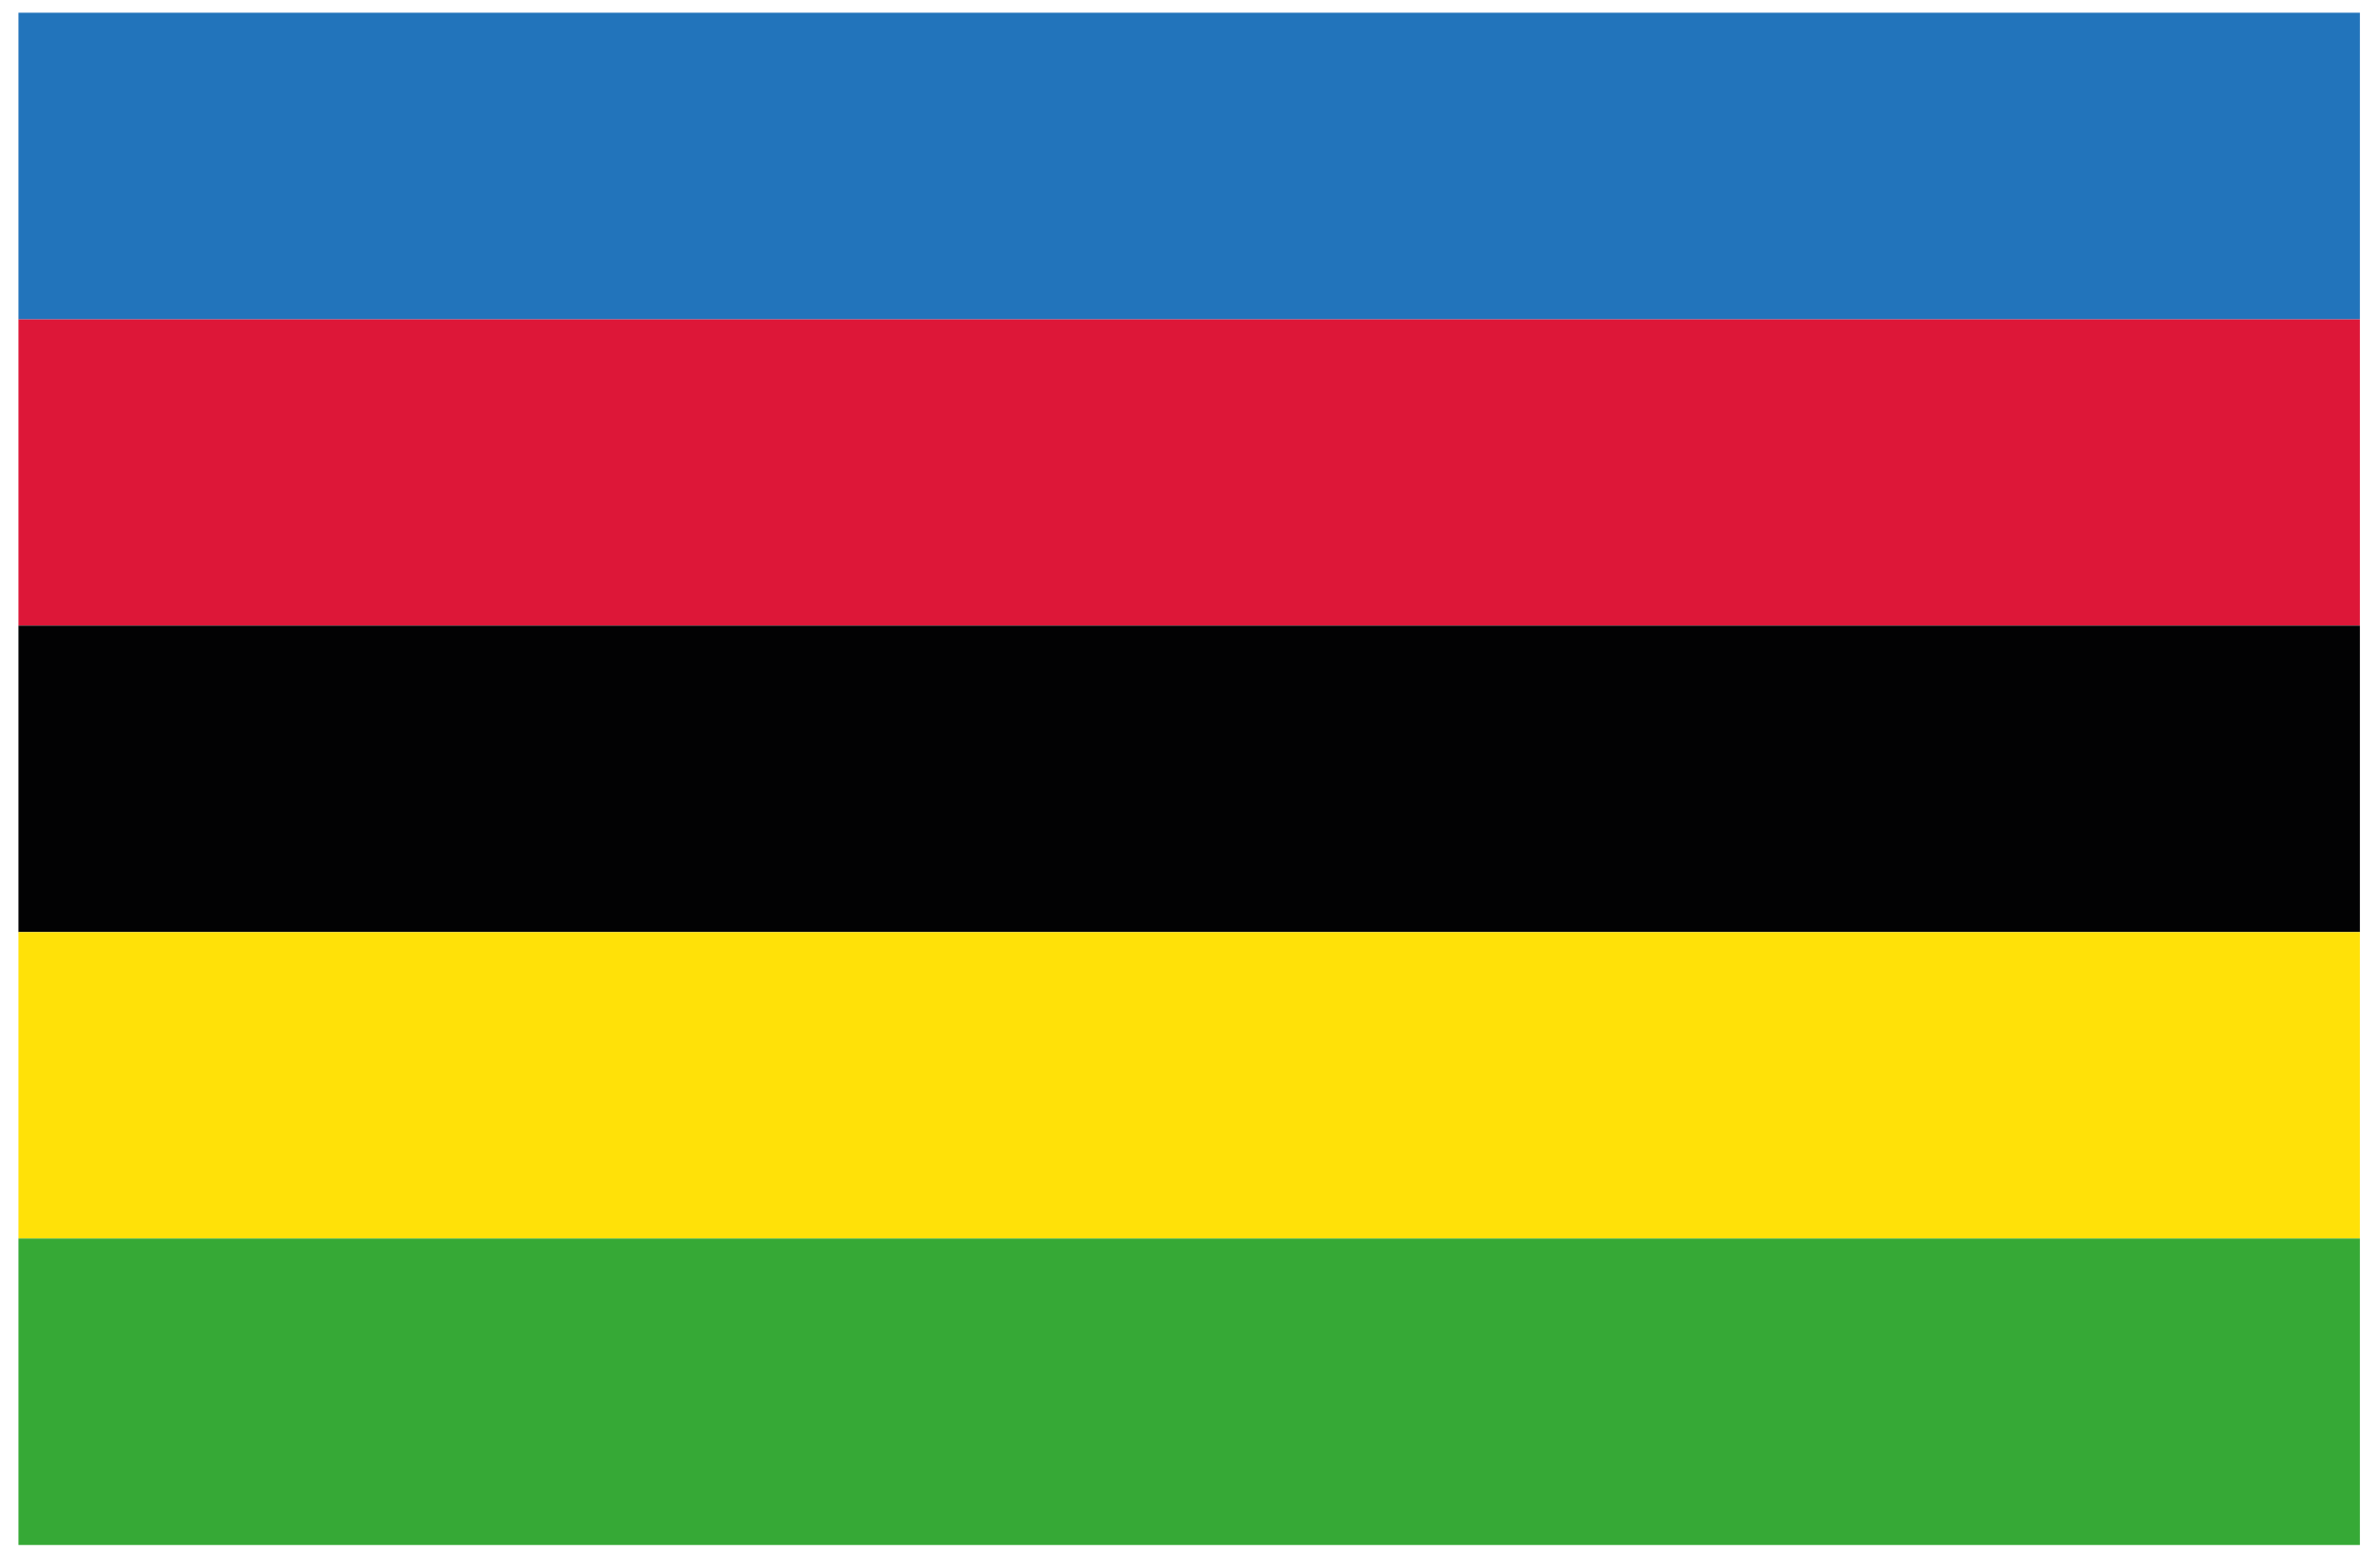
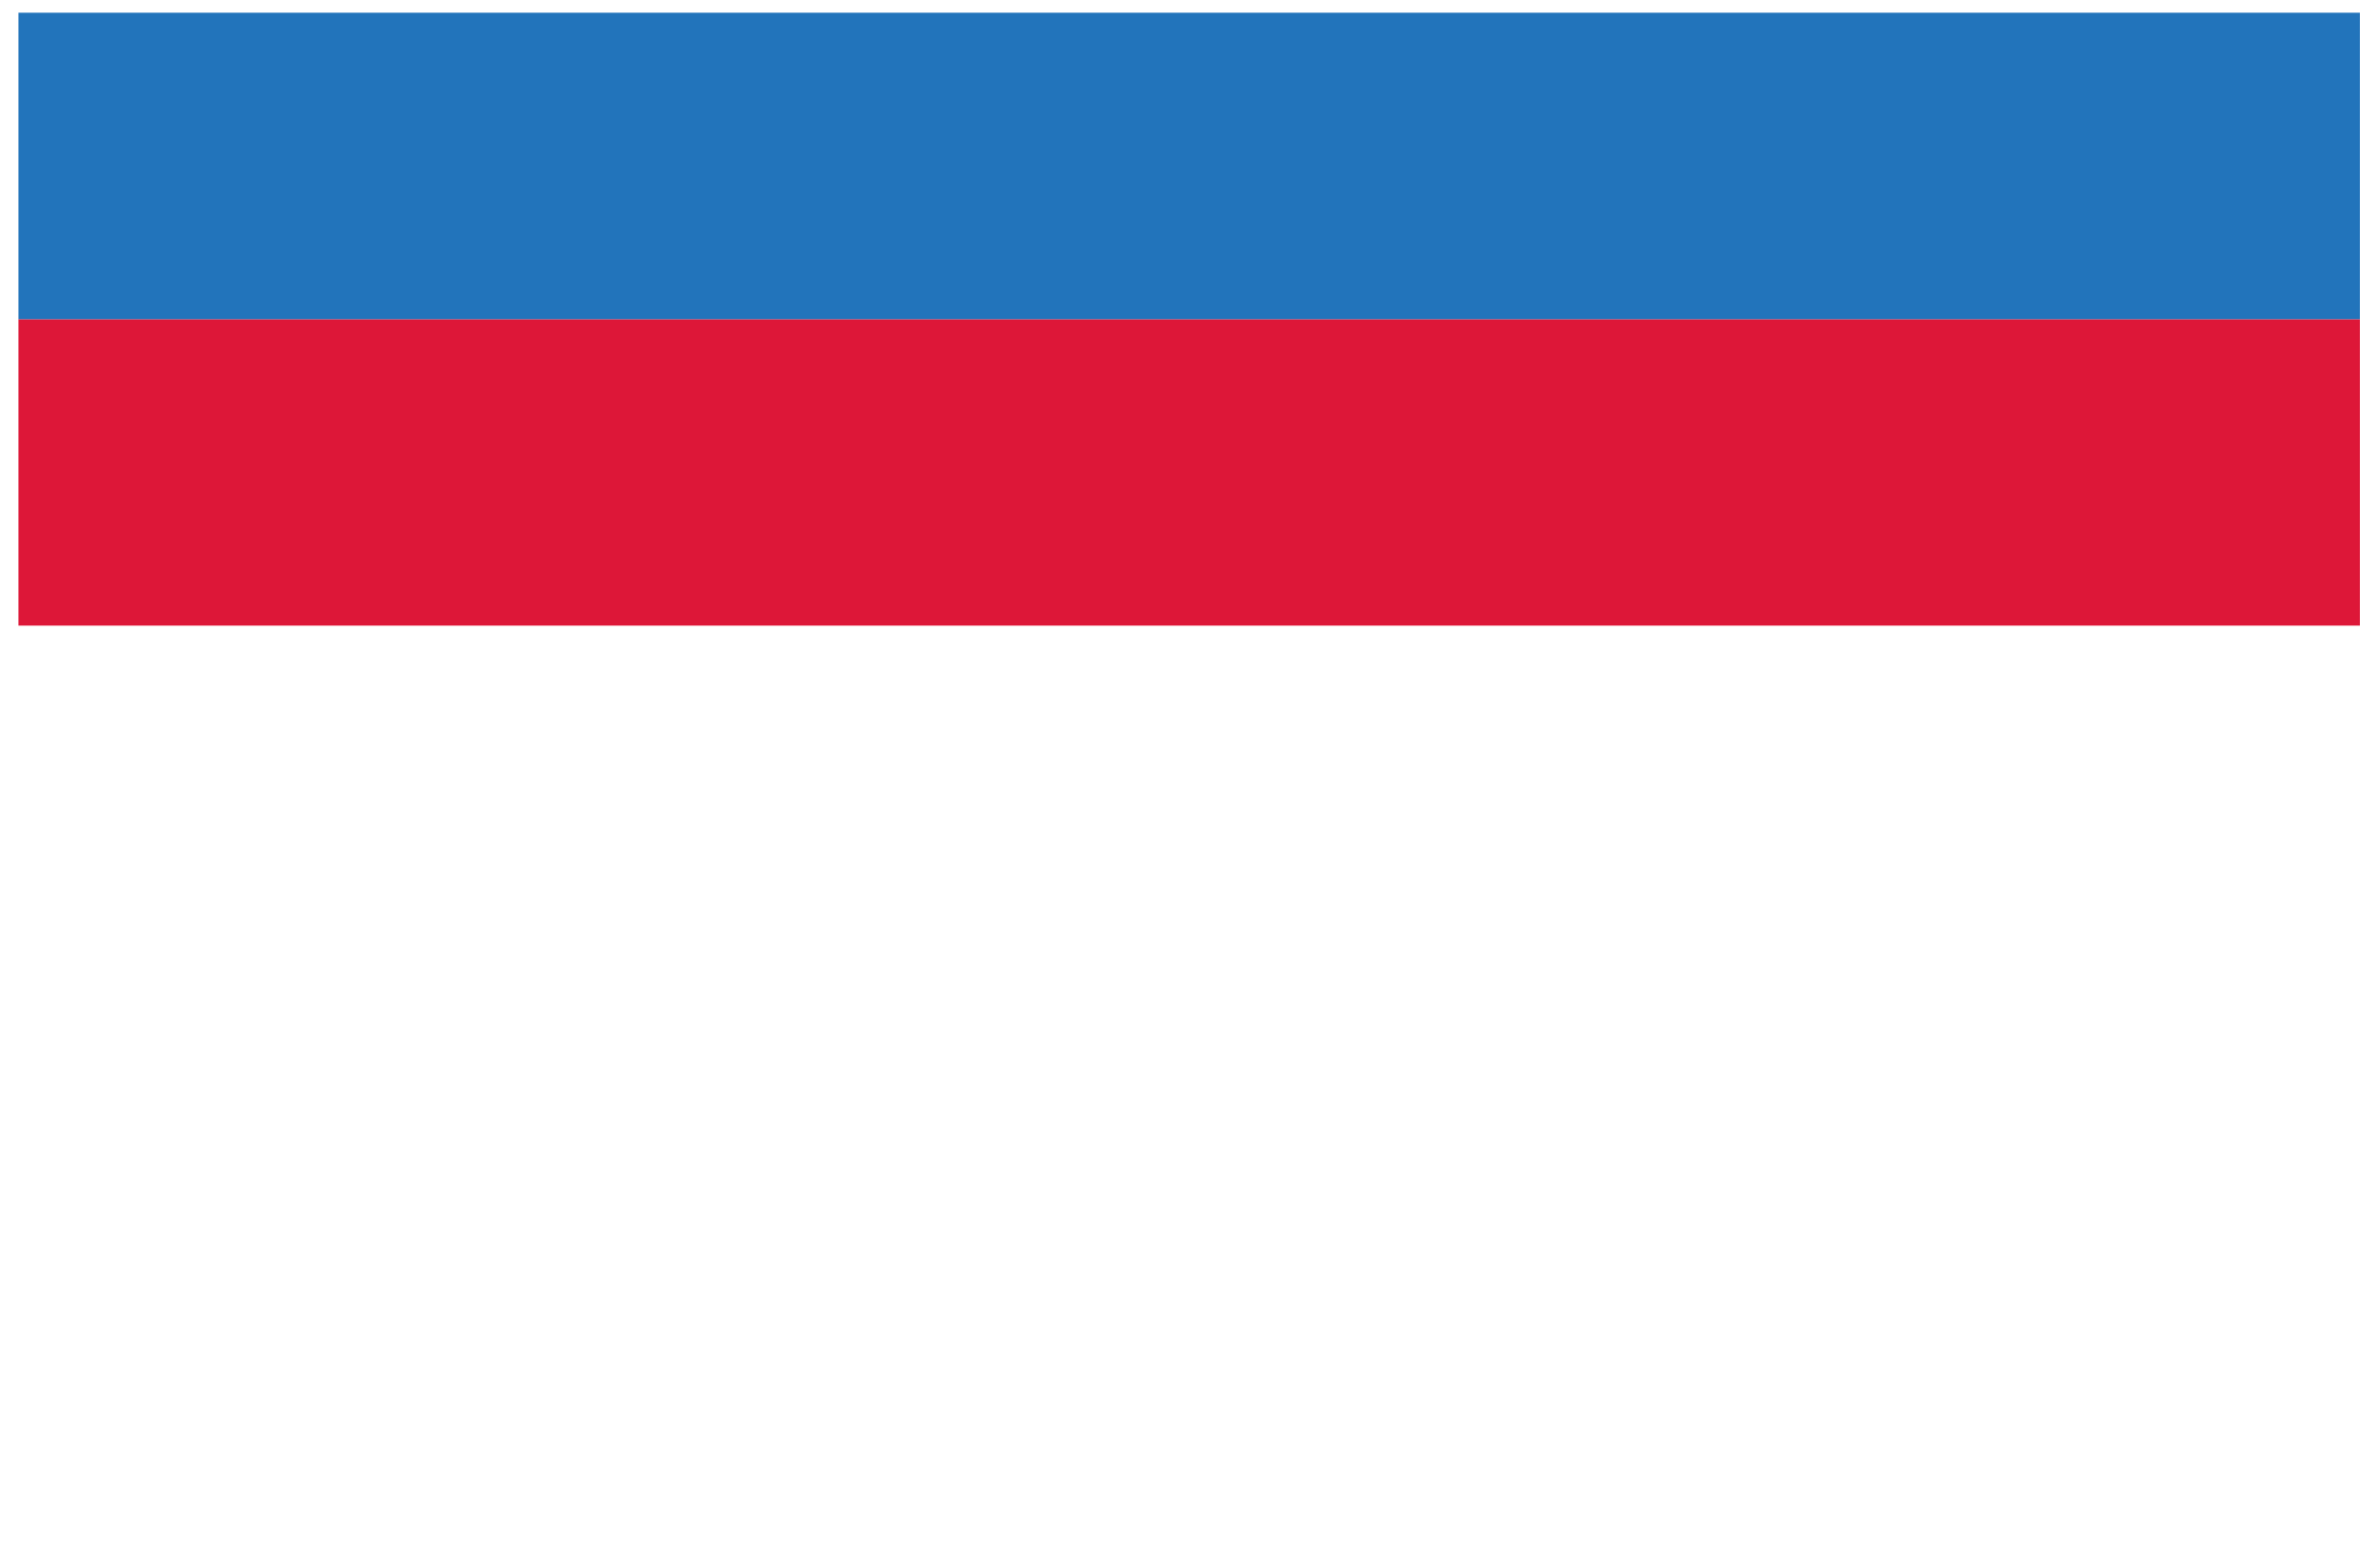
<svg xmlns="http://www.w3.org/2000/svg" version="1.1" id="Livello_1" x="0px" y="0px" viewBox="0 0 58 38" style="enable-background:new 0 0 58 38;" xml:space="preserve">
  <style type="text/css"> .st0{fill:#DD1738;} .st1{fill:#2274BB;} .st2{fill:#020203;} .st3{fill:#FFE108;} .st4{fill:#36A936;} </style>
  <rect x="0.45" y="7.78" class="st0" width="57.06" height="7.47" />
  <rect x="0.45" y="0.31" class="st1" width="57.06" height="7.47" />
-   <rect x="0.45" y="15.25" class="st2" width="57.06" height="7.47" />
-   <rect x="0.45" y="22.72" class="st3" width="57.06" height="7.47" />
-   <rect x="0.45" y="30.19" class="st4" width="57.06" height="7.47" />
</svg>